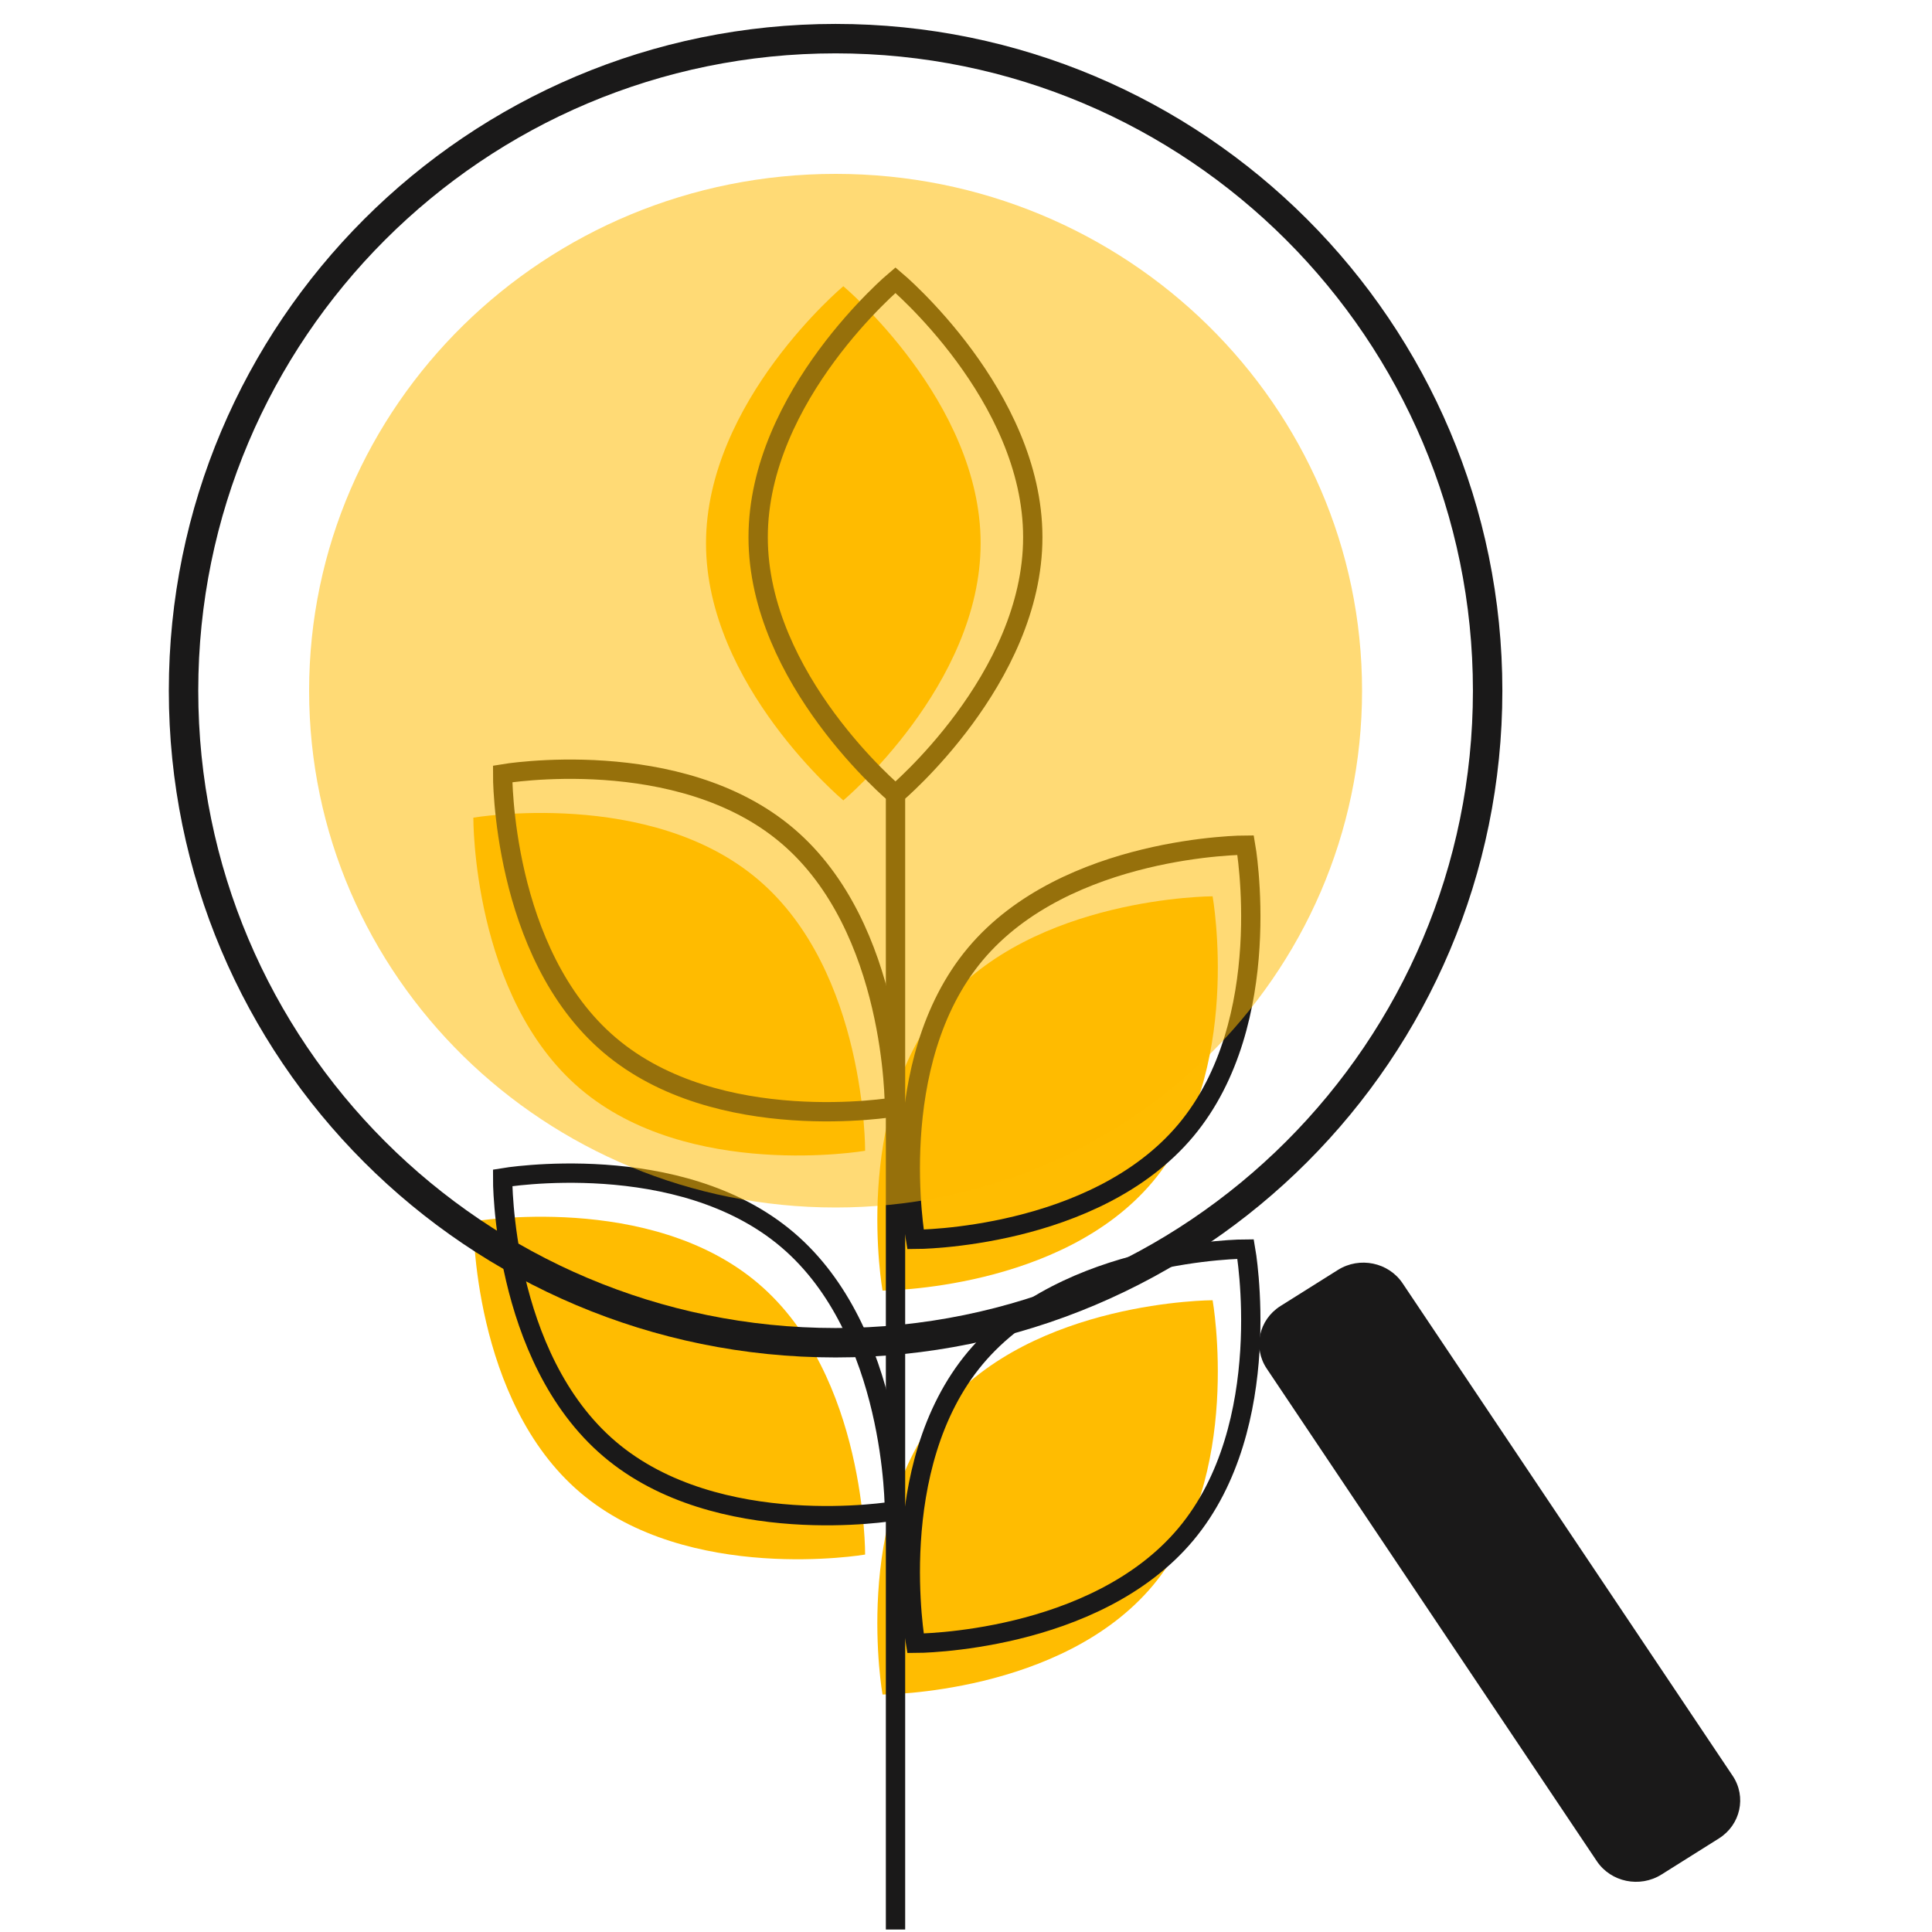
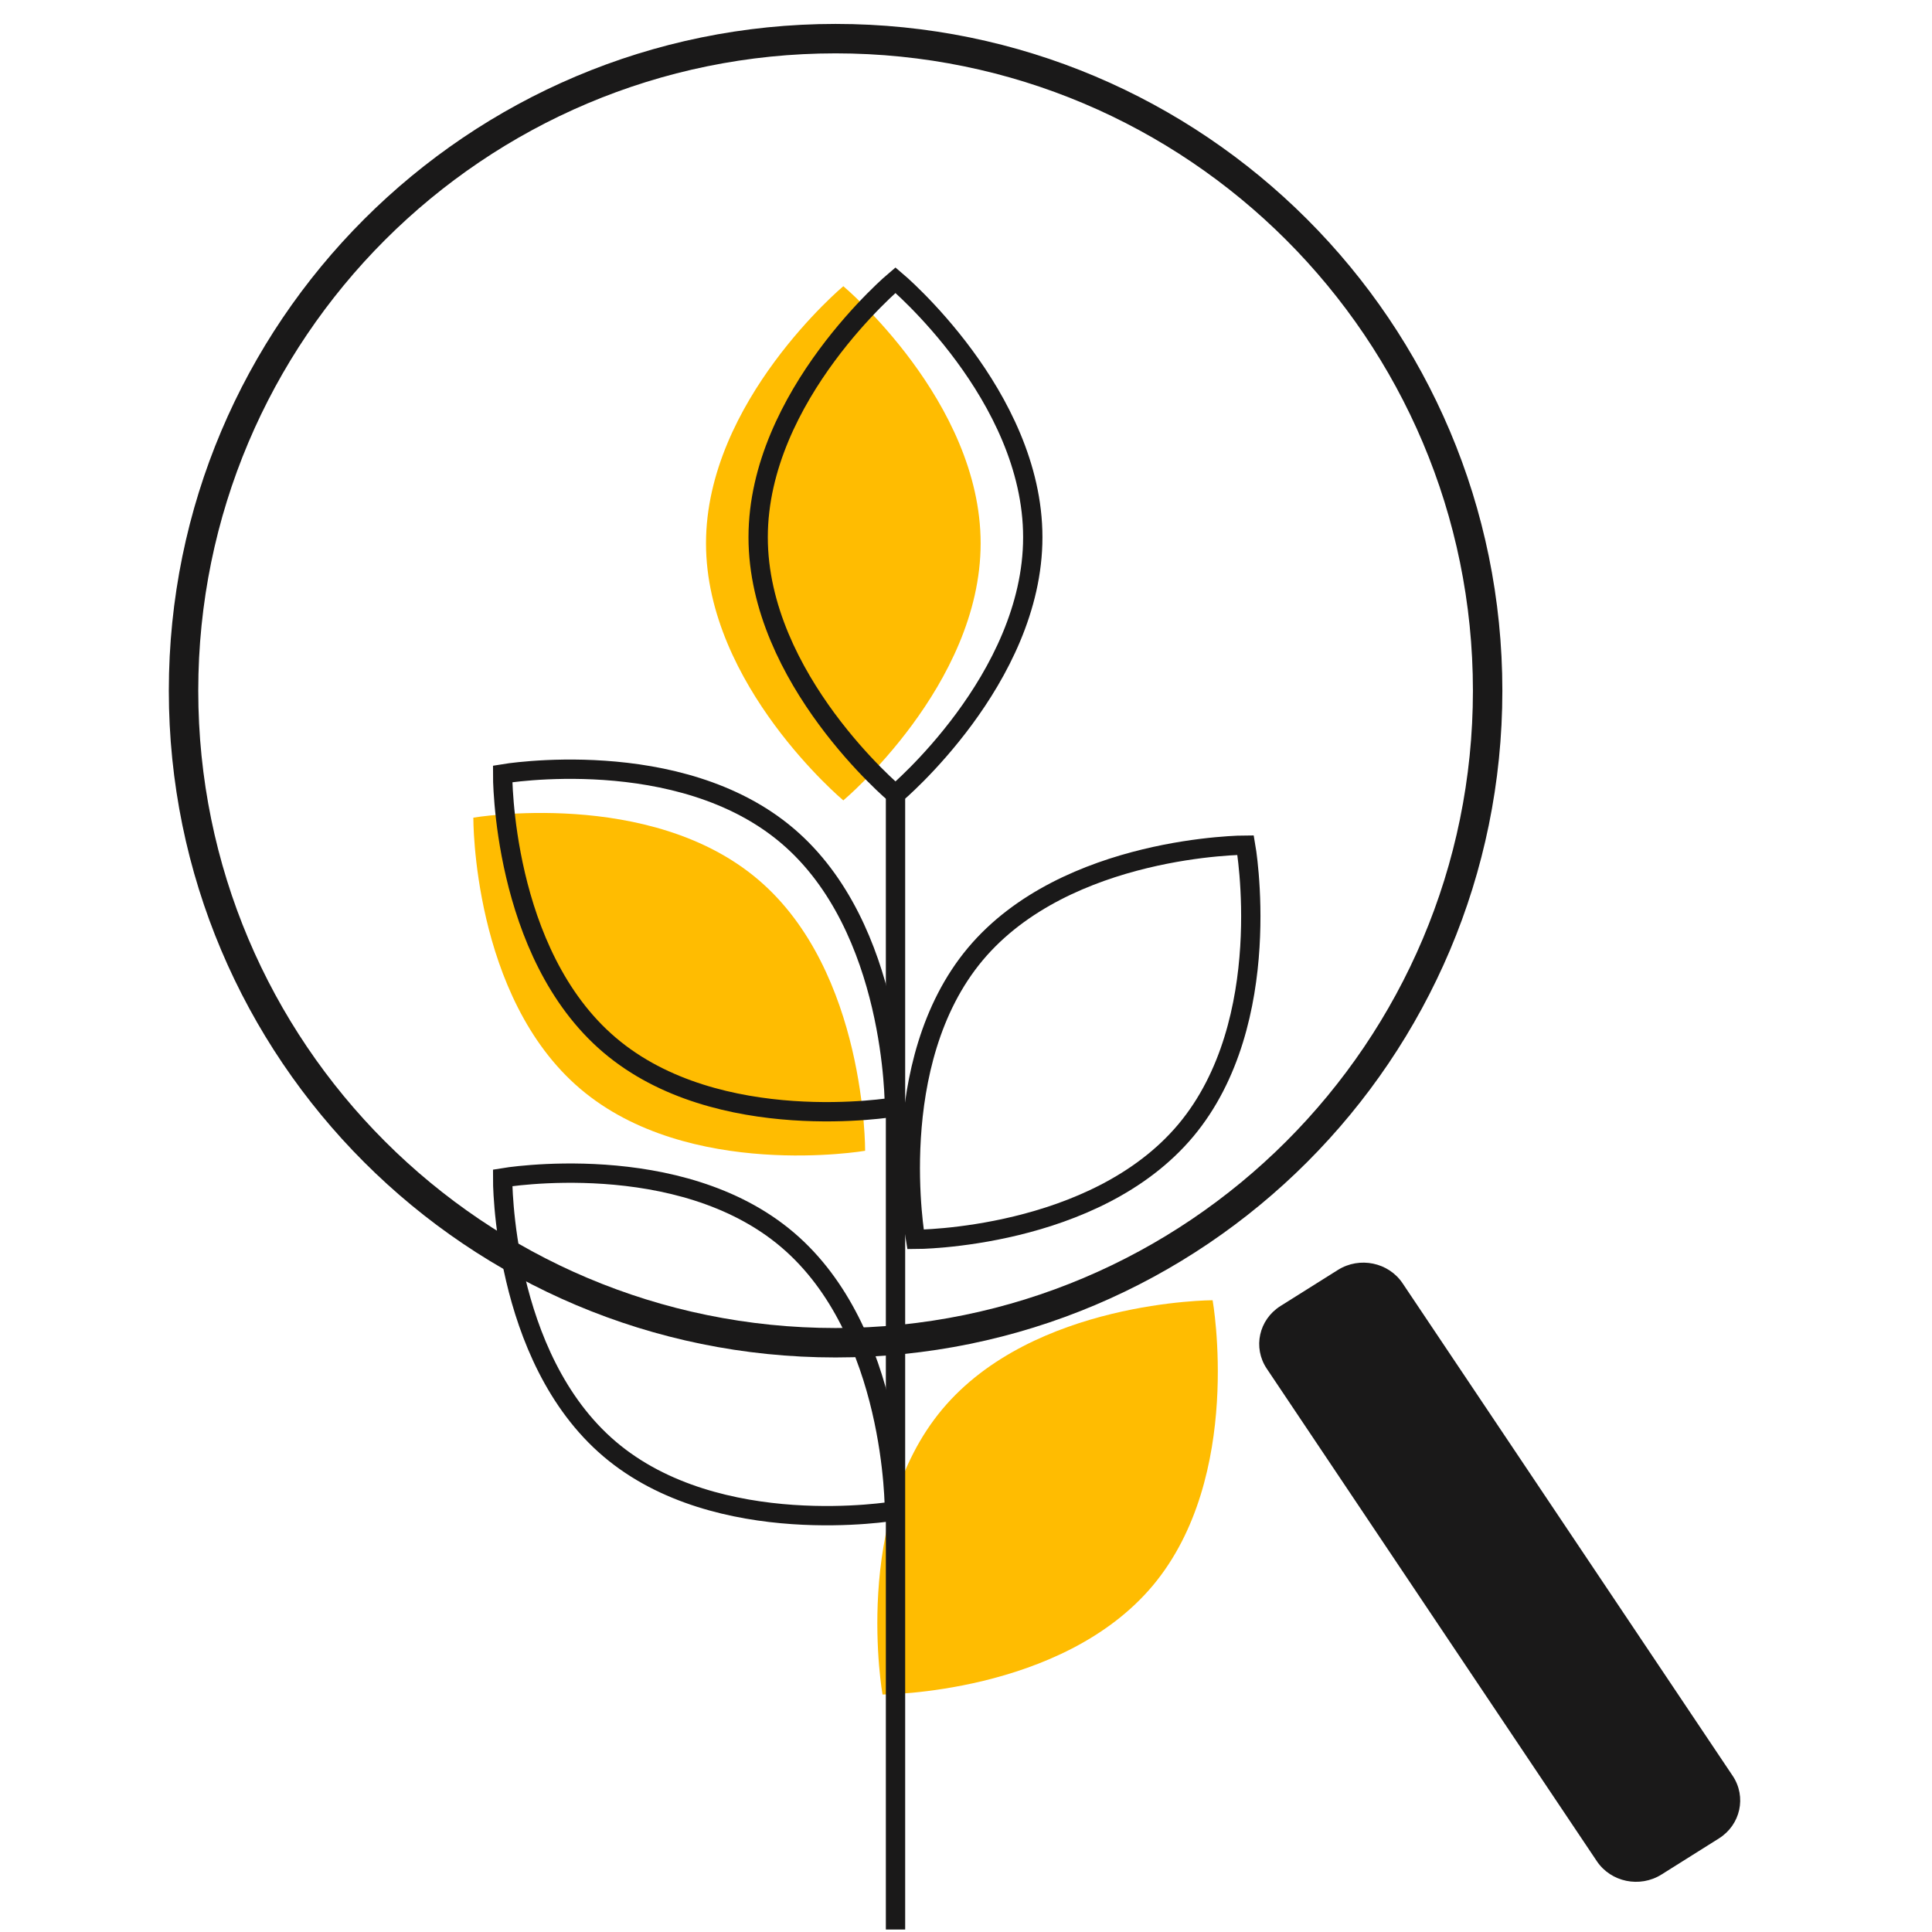
<svg xmlns="http://www.w3.org/2000/svg" width="200" height="200" viewBox="0 0 200 200" fill="none">
  <path d="M119.345 164.129C109.902 175.4 91.359 175.414 91.359 175.414C91.359 175.414 88.116 157.157 97.545 145.886C106.987 134.614 125.53 134.6 125.53 134.6C125.53 134.6 128.773 152.857 119.345 164.129Z" fill="#FFBC01" />
-   <path d="M122.759 158.828C113.316 170.1 94.773 170.114 94.773 170.114C94.773 170.114 91.53 151.857 100.959 140.586C110.402 129.314 128.944 129.3 128.944 129.3C128.944 129.3 132.187 147.557 122.759 158.828Z" stroke="#1A1919" stroke-width="2" stroke-miterlimit="10" />
-   <path d="M78.486 132.857C89.686 142.371 89.557 160.928 89.557 160.928C89.557 160.928 71.272 164.043 60.072 154.514C48.871 145 49 126.443 49 126.443C49 126.443 67.286 123.328 78.486 132.857Z" fill="#FFBC01" />
  <path d="M81.517 128.343C92.717 137.858 92.588 156.415 92.588 156.415C92.588 156.415 74.303 159.529 63.103 150C51.903 140.472 52.031 121.929 52.031 121.929C52.031 121.929 70.317 118.815 81.517 128.343Z" stroke="#1A1919" stroke-width="2" stroke-miterlimit="10" />
-   <path d="M119.345 122.314C109.902 133.586 91.359 133.6 91.359 133.6C91.359 133.6 88.116 115.343 97.545 104.071C106.987 92.8 125.53 92.786 125.53 92.786C125.53 92.786 128.773 111.043 119.345 122.314Z" fill="#FFBC01" />
  <path d="M122.759 117.014C113.316 128.286 94.773 128.3 94.773 128.3C94.773 128.3 91.53 110.043 100.959 98.772C110.402 87.5 128.944 87.486 128.944 87.486C128.944 87.486 132.187 105.743 122.759 117.014Z" stroke="#1A1919" stroke-width="2" stroke-miterlimit="10" />
  <path d="M101.515 56.243C101.515 70.943 87.3 82.857 87.3 82.857C87.3 82.857 73.086 70.943 73.086 56.243C73.086 41.543 87.3 29.628 87.3 29.628C87.3 29.628 101.515 41.543 101.515 56.243Z" fill="#FFBC01" />
  <path d="M92.703 81.228V199.743" stroke="#1A1919" stroke-width="2" stroke-miterlimit="10" />
  <path d="M106.913 55.614C106.913 70.314 92.699 82.229 92.699 82.229C92.699 82.229 78.484 70.314 78.484 55.614C78.484 40.914 92.699 29 92.699 29C92.699 29 106.913 40.914 106.913 55.614Z" stroke="#1A1919" stroke-width="2" stroke-miterlimit="10" />
  <path d="M78.486 91.058C89.686 100.572 89.557 119.129 89.557 119.129C89.557 119.129 71.272 122.243 60.072 112.715C48.871 103.201 49 84.643 49 84.643C49 84.643 67.286 81.529 78.486 91.058Z" fill="#FFBC01" />
  <path d="M81.517 86.528C92.717 96.043 92.588 114.6 92.588 114.6C92.588 114.6 74.303 117.714 63.103 108.185C51.903 98.671 52.031 80.114 52.031 80.114C52.031 80.114 70.317 77 81.517 86.528Z" stroke="#1A1919" stroke-width="2" stroke-miterlimit="10" />
  <path d="M86.5 139C123.779 139 154 108.779 154 71.5C154 34.221 123.779 4 86.5 4C49.221 4 19 34.221 19 71.5C19 108.779 49.221 139 86.5 139Z" stroke="#1A1919" stroke-width="3.047" stroke-miterlimit="10" />
-   <path opacity="0.54" d="M86.5 125C116.6 125 141 101.047 141 71.5C141 41.953 116.6 18 86.5 18C56.401 18 32 41.953 32 71.5C32 101.047 56.401 125 86.5 125Z" fill="#FFBC01" />
  <path d="M171.998 194.049L177.94 190.315C180.182 188.906 180.82 186.004 179.365 183.832L145.195 132.844C143.739 130.673 140.742 130.055 138.499 131.464L132.558 135.197C130.316 136.606 129.677 139.508 131.133 141.68L165.303 192.668C166.758 194.84 169.756 195.458 171.998 194.049Z" fill="#1A1919" />
</svg>